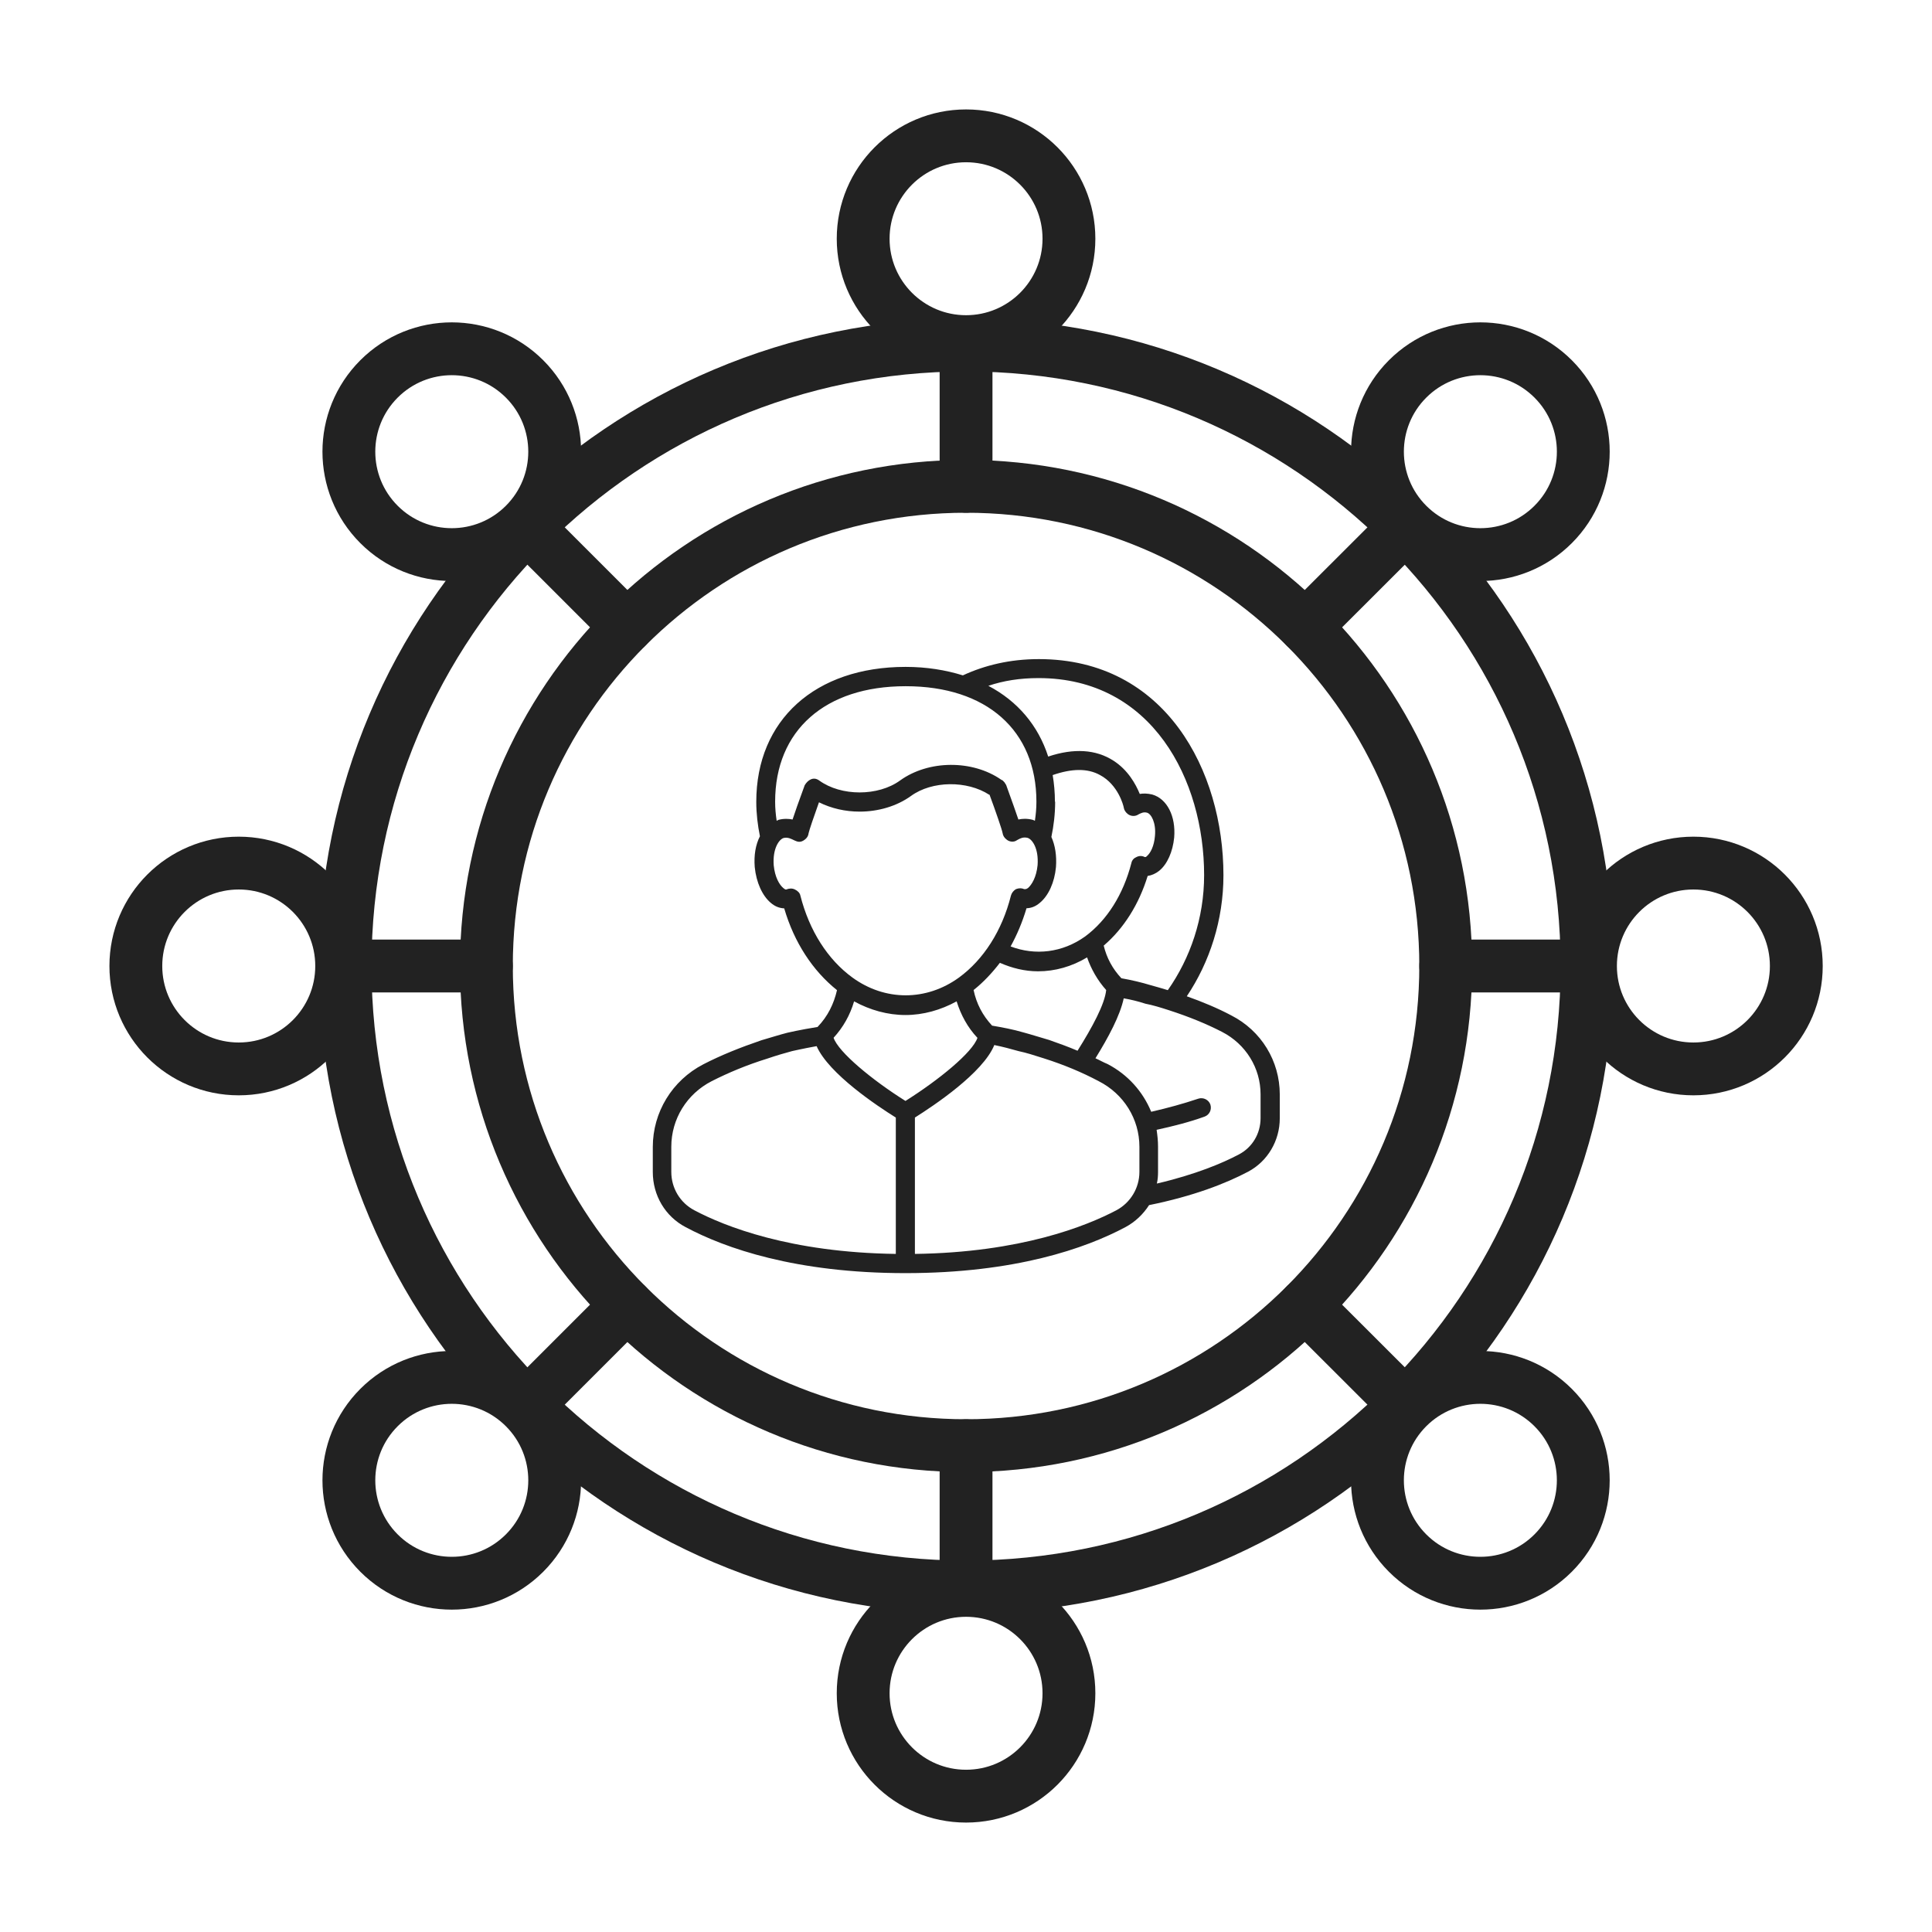
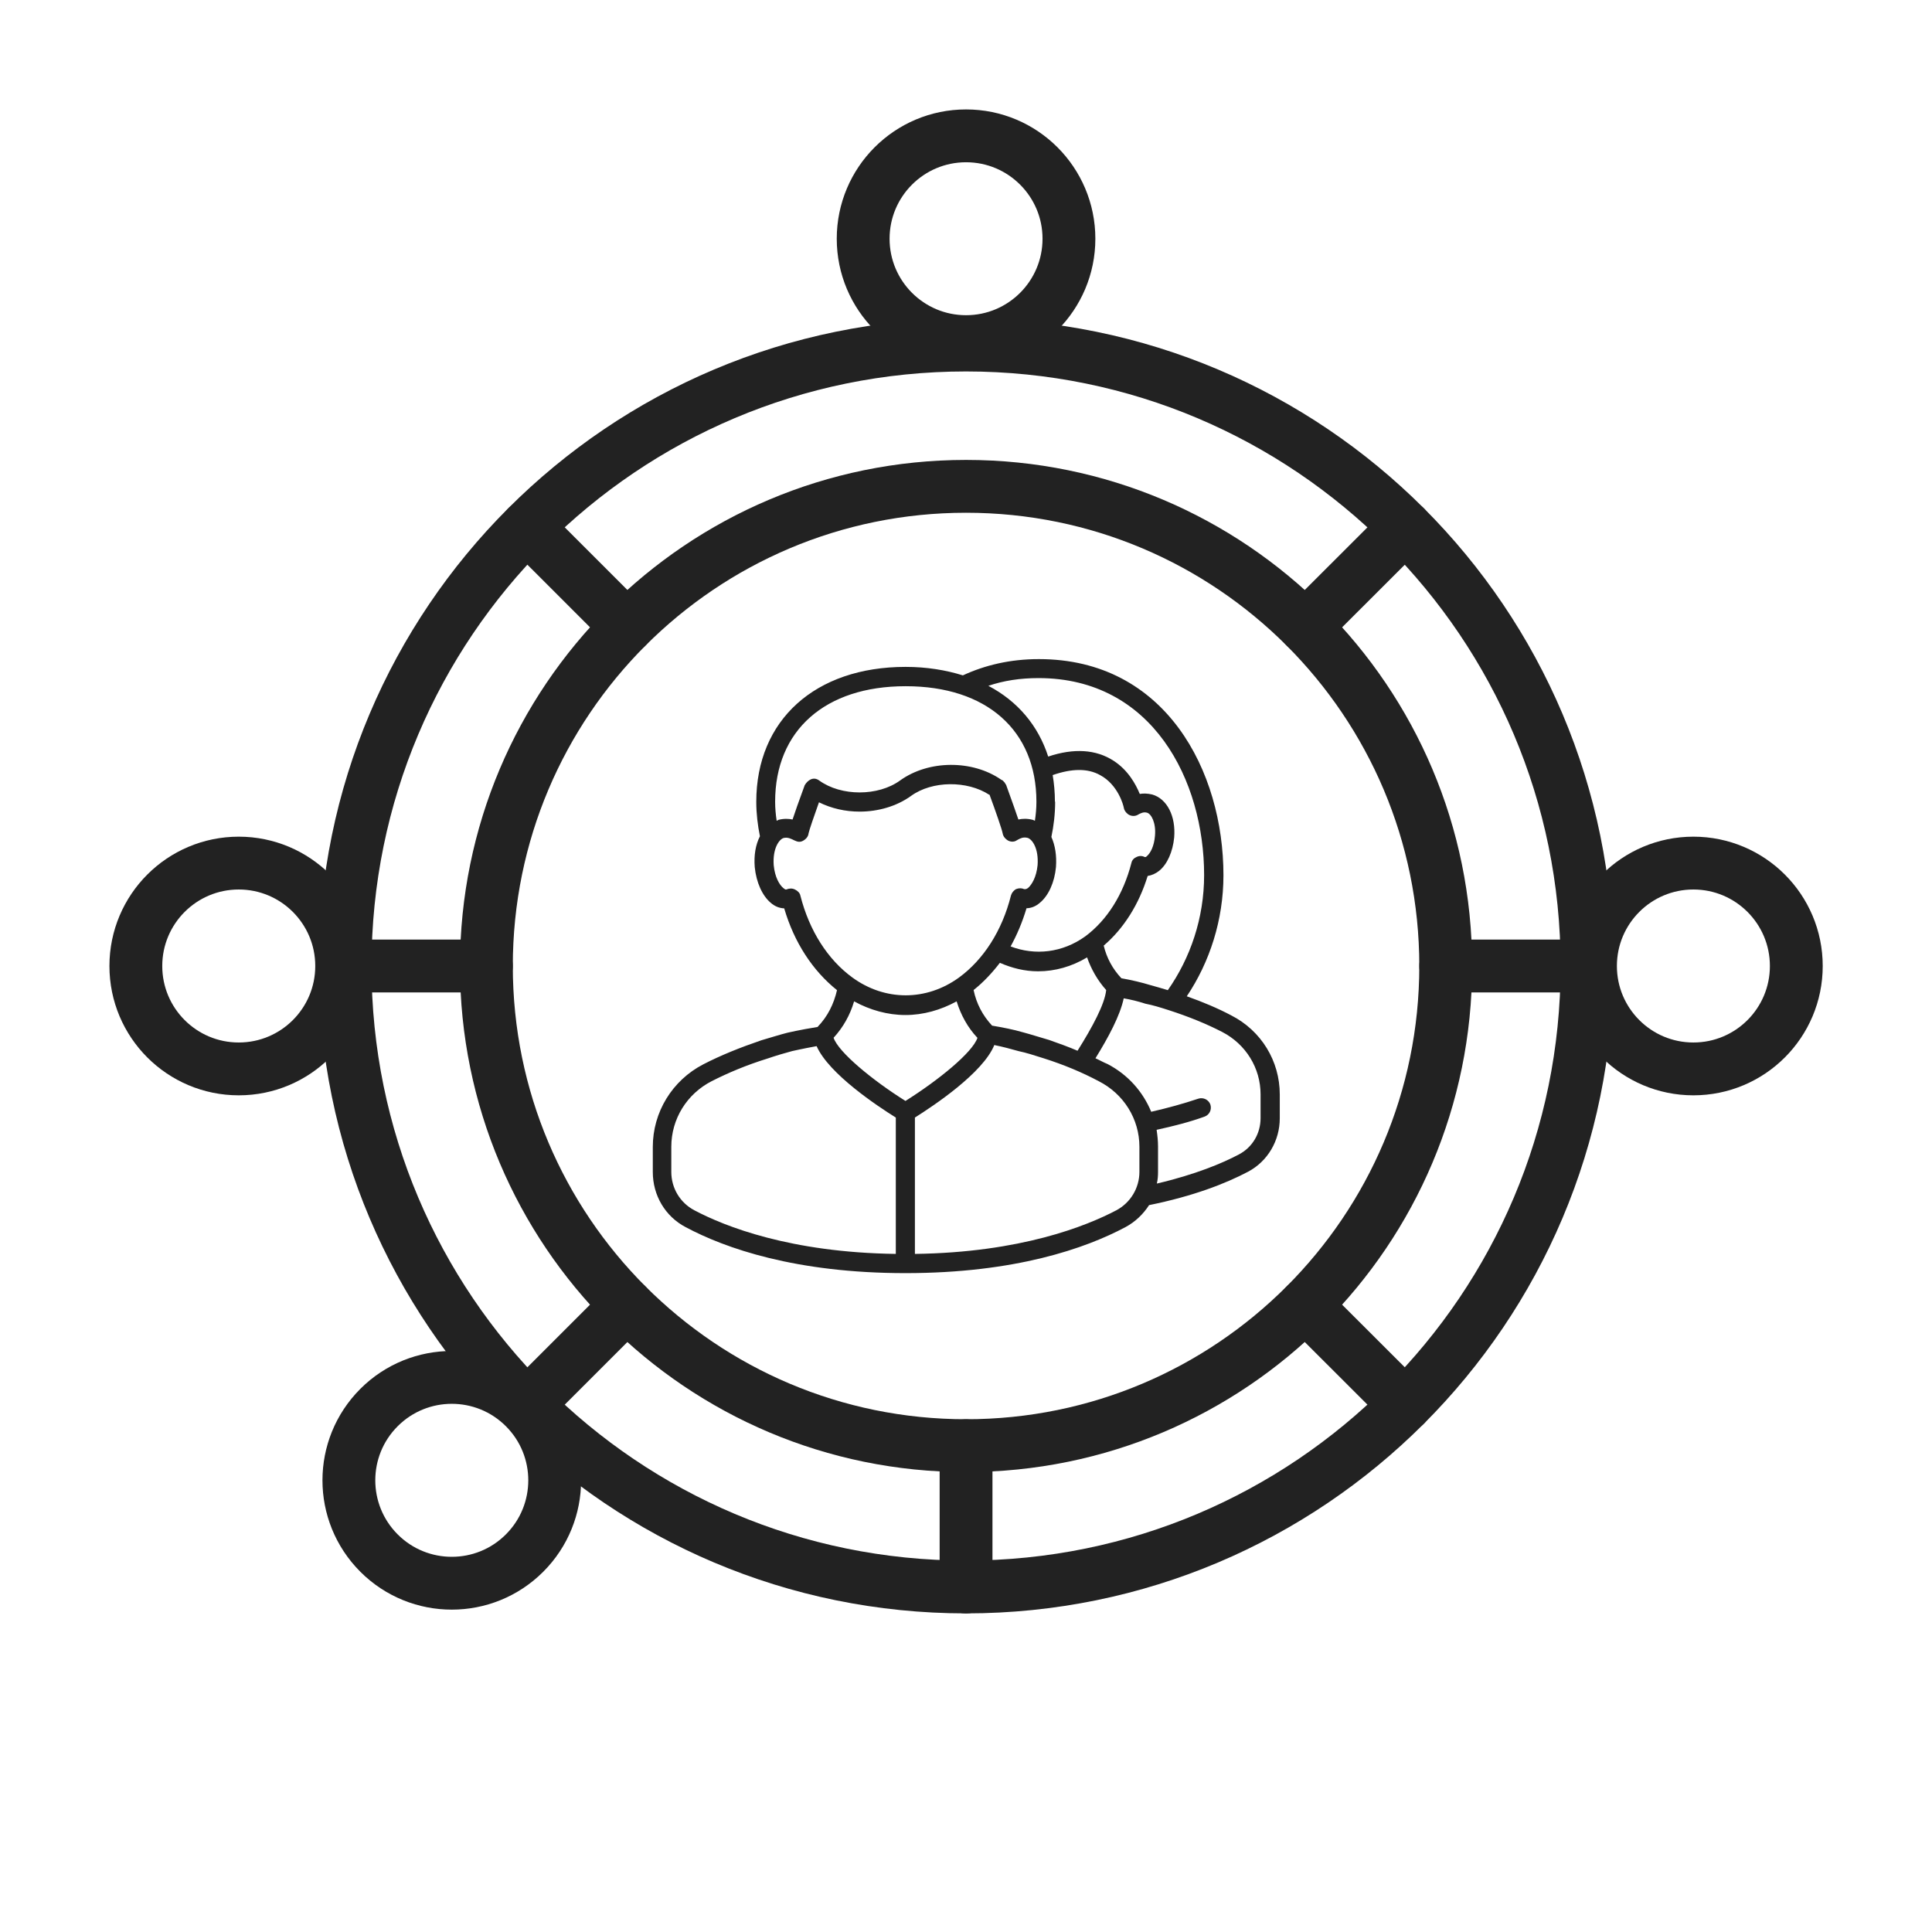
<svg xmlns="http://www.w3.org/2000/svg" width="256" height="256" viewBox="0 0 256 256" fill="none">
  <path d="M128.007 191.557C163.109 191.557 191.565 163.102 191.565 128C191.565 92.898 163.109 64.442 128.007 64.442C92.905 64.442 64.45 92.898 64.45 128C64.45 163.102 92.905 191.557 128.007 191.557Z" stroke="#222222" stroke-width="7" stroke-miterlimit="22.926" stroke-linecap="round" stroke-linejoin="round" />
-   <path d="M128.007 64.442V45.719" stroke="#222222" stroke-width="7" stroke-miterlimit="22.926" stroke-linecap="round" stroke-linejoin="round" />
  <path d="M128.007 45.266C135.536 45.266 141.64 39.162 141.64 31.633C141.64 24.104 135.536 18 128.007 18C120.478 18 114.374 24.104 114.374 31.633C114.374 39.162 120.478 45.266 128.007 45.266Z" stroke="#222222" stroke-width="7" stroke-miterlimit="22.926" stroke-linecap="round" stroke-linejoin="round" />
  <path d="M128.007 191.558V210.282" stroke="#222222" stroke-width="7" stroke-miterlimit="22.926" stroke-linecap="round" stroke-linejoin="round" />
-   <path d="M128.007 238C135.536 238 141.64 231.896 141.64 224.367C141.64 216.838 135.536 210.734 128.007 210.734C120.478 210.734 114.374 216.838 114.374 224.367C114.374 231.896 120.478 238 128.007 238Z" stroke="#222222" stroke-width="7" stroke-miterlimit="22.926" stroke-linecap="round" stroke-linejoin="round" />
  <path d="M191.565 128H210.289" stroke="#222222" stroke-width="7" stroke-miterlimit="22.926" stroke-linecap="round" stroke-linejoin="round" />
  <path d="M210.747 128C210.747 135.531 216.852 141.636 224.383 141.636C231.915 141.636 238.02 135.531 238.02 128C238.02 120.469 231.915 114.363 224.383 114.363C216.852 114.363 210.747 120.469 210.747 128Z" stroke="#222222" stroke-width="7" stroke-miterlimit="22.926" stroke-linecap="round" stroke-linejoin="round" />
  <path d="M64.449 128H45.741" stroke="#222222" stroke-width="7" stroke-miterlimit="22.926" stroke-linecap="round" stroke-linejoin="round" />
  <path d="M45.273 128C45.273 135.531 39.168 141.636 31.637 141.636C24.105 141.636 18 135.531 18 128C18 120.469 24.105 114.363 31.637 114.363C39.168 114.363 45.273 120.469 45.273 128Z" stroke="#222222" stroke-width="7" stroke-miterlimit="22.926" stroke-linecap="round" stroke-linejoin="round" />
  <path d="M172.951 83.057L186.193 69.83" stroke="#222222" stroke-width="7" stroke-miterlimit="22.926" stroke-linecap="round" stroke-linejoin="round" />
-   <path d="M186.515 69.493C191.84 74.819 200.474 74.819 205.8 69.493C211.125 64.168 211.125 55.534 205.8 50.208C200.474 44.883 191.84 44.883 186.515 50.208C181.189 55.534 181.189 64.168 186.515 69.493Z" stroke="#222222" stroke-width="7" stroke-miterlimit="22.926" stroke-linecap="round" stroke-linejoin="round" />
  <path d="M83.064 172.943L69.837 186.17" stroke="#222222" stroke-width="7" stroke-miterlimit="22.926" stroke-linecap="round" stroke-linejoin="round" />
  <path d="M69.506 186.506C74.832 191.831 74.832 200.466 69.506 205.791C64.181 211.116 55.547 211.116 50.221 205.791C44.896 200.466 44.896 191.831 50.221 186.506C55.547 181.181 64.181 181.181 69.506 186.506Z" stroke="#222222" stroke-width="7" stroke-miterlimit="22.926" stroke-linecap="round" stroke-linejoin="round" />
  <path d="M172.951 172.943L186.193 186.17" stroke="#222222" stroke-width="7" stroke-miterlimit="22.926" stroke-linecap="round" stroke-linejoin="round" />
-   <path d="M186.513 186.506C181.188 191.831 181.188 200.466 186.513 205.791C191.839 211.116 200.473 211.116 205.798 205.791C211.124 200.466 211.124 191.831 205.798 186.506C200.473 181.181 191.839 181.181 186.513 186.506Z" stroke="#222222" stroke-width="7" stroke-miterlimit="22.926" stroke-linecap="round" stroke-linejoin="round" />
  <path d="M83.064 83.057L69.837 69.83" stroke="#222222" stroke-width="7" stroke-miterlimit="22.926" stroke-linecap="round" stroke-linejoin="round" />
-   <path d="M69.505 69.493C64.18 74.819 55.546 74.819 50.22 69.493C44.895 64.168 44.895 55.534 50.22 50.208C55.546 44.883 64.18 44.883 69.505 50.208C74.831 55.534 74.831 64.168 69.505 69.493Z" stroke="#222222" stroke-width="7" stroke-miterlimit="22.926" stroke-linecap="round" stroke-linejoin="round" />
  <path d="M128.007 210.282C173.45 210.282 210.289 173.443 210.289 128C210.289 82.558 173.45 45.719 128.007 45.719C82.564 45.719 45.726 82.558 45.726 128C45.726 173.443 82.564 210.282 128.007 210.282Z" stroke="#222222" stroke-width="7" stroke-miterlimit="22.926" stroke-linecap="round" stroke-linejoin="round" />
  <path fill-rule="evenodd" clip-rule="evenodd" d="M148.901 132.279C148.417 134.574 146.871 137.448 145.154 140.227C145.684 140.462 146.215 140.774 146.762 140.993C149.448 142.398 151.431 144.631 152.54 147.317C154.726 146.817 156.819 146.24 158.771 145.584C159.427 145.365 160.145 145.709 160.379 146.349C160.598 147.036 160.254 147.723 159.614 147.957C157.631 148.676 155.476 149.222 153.258 149.706C153.368 150.472 153.446 151.159 153.446 151.939V155.266C153.446 155.765 153.414 156.296 153.29 156.827C158.38 155.64 162.019 154.11 164.158 152.97C165.923 152.049 167.032 150.222 167.032 148.16V145.006C167.032 141.524 165.08 138.353 161.925 136.729C159.864 135.667 157.49 134.699 154.929 133.872C153.727 133.481 152.743 133.184 151.775 132.997C150.822 132.685 149.87 132.451 148.87 132.279H148.901ZM118.7 148.082C116.295 146.583 109.83 142.304 108.206 138.619C106.222 138.978 104.989 139.275 104.958 139.275C103.974 139.54 102.896 139.853 101.663 140.274C98.945 141.117 96.494 142.148 94.307 143.257C91.012 144.944 88.951 148.27 88.951 151.955V155.281C88.951 157.421 90.107 159.373 92.012 160.372C95.994 162.48 104.692 165.963 118.7 166.15V148.082ZM131.755 138.463C130.256 142.179 123.681 146.536 121.23 148.082V166.15C135.237 165.963 143.935 162.465 147.918 160.372C149.791 159.373 150.978 157.421 150.978 155.281V151.955C150.978 148.27 148.901 144.944 145.575 143.257C143.404 142.101 140.953 141.071 138.282 140.227C137.018 139.821 135.987 139.493 134.956 139.275C133.91 138.978 132.848 138.697 131.77 138.478L131.755 138.463ZM129.506 137.51C128.21 136.136 127.32 134.481 126.758 132.685C124.65 133.84 122.323 134.496 119.98 134.496C117.622 134.496 115.28 133.84 113.172 132.685C112.641 134.496 111.719 136.136 110.454 137.51C111.095 139.415 115.592 143.132 119.98 145.88C124.353 143.132 128.866 139.462 129.522 137.51H129.506ZM137.548 128.703C135.784 128.703 134.097 128.281 132.489 127.578C131.458 128.921 130.303 130.155 129.006 131.186C129.381 132.982 130.193 134.543 131.458 135.902C132.832 136.136 134.253 136.401 135.628 136.807C136.627 137.073 137.736 137.432 139.032 137.807C140.328 138.26 141.609 138.728 142.78 139.228C144.732 136.12 146.387 133.06 146.575 131.186C145.419 129.89 144.591 128.422 144.045 126.86C142.015 128.078 139.797 128.703 137.548 128.703ZM139.813 106.231C139.813 107.839 139.625 109.417 139.313 110.9C139.813 112.009 140.031 113.383 139.922 114.882C139.735 116.912 138.938 118.677 137.783 119.63C137.236 120.098 136.658 120.332 136.018 120.348C135.471 122.191 134.753 123.877 133.91 125.408C137.158 126.641 140.765 126.251 143.795 124.08C146.7 121.925 148.839 118.521 149.916 114.351C149.994 113.961 150.26 113.696 150.604 113.555C150.947 113.383 151.338 113.383 151.665 113.555C151.79 113.586 151.868 113.555 151.978 113.43C152.431 113.055 152.93 112.134 153.04 110.744C153.196 109.026 152.556 107.839 151.978 107.683C151.509 107.558 151.181 107.761 150.931 107.871C150.744 107.996 150.635 108.027 150.557 108.058C150.182 108.183 149.76 108.105 149.448 107.871C149.151 107.636 148.948 107.34 148.901 106.996C148.87 106.762 148.167 103.982 145.763 102.702C144.107 101.78 142.015 101.827 139.485 102.702C139.672 103.81 139.782 104.997 139.782 106.231H139.813ZM131.083 105.31C128.148 103.404 123.51 103.436 120.714 105.466C118.809 106.84 116.357 107.543 113.906 107.543C112 107.543 110.158 107.121 108.518 106.309C107.831 108.214 107.222 110.026 107.144 110.401C107.113 110.744 106.925 111.056 106.613 111.275C105.535 112.087 105.02 110.76 103.818 111.041C103.209 111.244 102.365 112.462 102.521 114.648C102.678 116.257 103.287 117.256 103.802 117.678C103.911 117.756 104.052 117.896 104.177 117.865C104.552 117.709 104.973 117.678 105.332 117.865C105.676 118.021 105.988 118.318 106.051 118.662C107.237 123.331 109.689 127.157 112.953 129.53C117.263 132.669 122.744 132.669 127.07 129.53C130.318 127.157 132.785 123.331 133.957 118.662C134.05 118.318 134.3 118.006 134.613 117.818C135.003 117.662 135.378 117.662 135.721 117.818C135.956 117.849 136.096 117.74 136.221 117.662C136.705 117.24 137.33 116.241 137.486 114.632C137.642 112.446 136.799 111.228 136.174 111.025C135.565 110.869 135.175 111.103 134.878 111.259C134.691 111.384 134.581 111.416 134.503 111.463C134.128 111.587 133.707 111.509 133.395 111.259C133.082 111.025 132.895 110.728 132.848 110.385C132.77 109.932 131.942 107.527 131.115 105.294L131.083 105.31ZM130.974 90.88C134.831 92.91 137.564 96.127 138.891 100.25C142.296 99.11 145.216 99.297 147.543 100.797C149.464 102.03 150.494 103.904 151.025 105.2C151.494 105.122 152.025 105.122 152.68 105.278C154.633 105.841 155.819 108.136 155.585 110.978C155.398 112.852 154.679 114.508 153.602 115.382C153.133 115.757 152.602 115.991 152.071 116.069C150.916 119.833 148.901 123.034 146.247 125.298C146.637 126.907 147.402 128.359 148.589 129.624C149.916 129.858 151.259 130.171 152.477 130.545C153.211 130.733 153.945 130.967 154.742 131.201C157.725 126.954 159.552 121.66 159.552 115.96C159.552 103.405 152.712 89.85 137.611 89.85C135.159 89.85 132.973 90.193 130.943 90.88H130.974ZM119.98 90.927C109.346 90.927 102.709 96.768 102.709 106.231C102.709 107.105 102.787 107.917 102.912 108.761C102.99 108.714 103.068 108.667 103.146 108.636C103.864 108.449 104.52 108.48 105.02 108.589C105.317 107.668 105.816 106.262 106.628 104.045C107.034 103.358 107.784 102.858 108.549 103.42C111.454 105.528 116.357 105.528 119.262 103.42C123.025 100.703 128.835 100.656 132.661 103.311C132.739 103.342 132.786 103.389 132.864 103.42C132.895 103.42 132.895 103.467 132.942 103.498C133.02 103.576 133.051 103.623 133.129 103.701C133.176 103.779 133.207 103.857 133.254 103.92C133.301 103.967 133.332 103.998 133.332 104.045C134.144 106.262 134.628 107.683 134.941 108.589C135.44 108.48 136.096 108.433 136.861 108.636C136.939 108.667 137.017 108.714 137.127 108.761C137.252 107.949 137.33 107.105 137.33 106.231C137.33 96.768 130.709 90.927 120.027 90.927H119.98ZM108.346 136.058C109.674 134.684 110.486 133.028 110.907 131.201C107.69 128.624 105.239 124.892 103.911 120.364C103.255 120.332 102.678 120.098 102.147 119.645C101.007 118.693 100.21 116.928 100.007 114.898C99.882 113.321 100.117 111.947 100.694 110.807C100.398 109.339 100.21 107.808 100.21 106.247C100.21 95.409 108.018 88.366 119.996 88.366C122.791 88.366 125.321 88.788 127.585 89.49C130.49 88.147 133.832 87.335 137.658 87.335C154.461 87.335 162.113 102.186 162.113 115.975C162.113 121.91 160.286 127.5 157.256 132.013C159.364 132.763 161.347 133.59 163.143 134.543C167.125 136.573 169.577 140.587 169.577 145.022V148.176C169.577 151.159 167.969 153.876 165.392 155.25C162.409 156.827 158.115 158.498 152.259 159.685C151.494 160.872 150.432 161.903 149.12 162.605C143.873 165.401 134.535 168.696 119.98 168.696C105.442 168.696 96.088 165.401 90.856 162.605C88.139 161.184 86.499 158.389 86.499 155.297V151.971C86.499 147.38 89.06 143.163 93.199 141.024C95.494 139.837 98.102 138.791 100.897 137.838C102.193 137.463 103.302 137.104 104.349 136.839C104.38 136.839 105.91 136.464 108.362 136.074L108.346 136.058Z" fill="#222222" />
</svg>